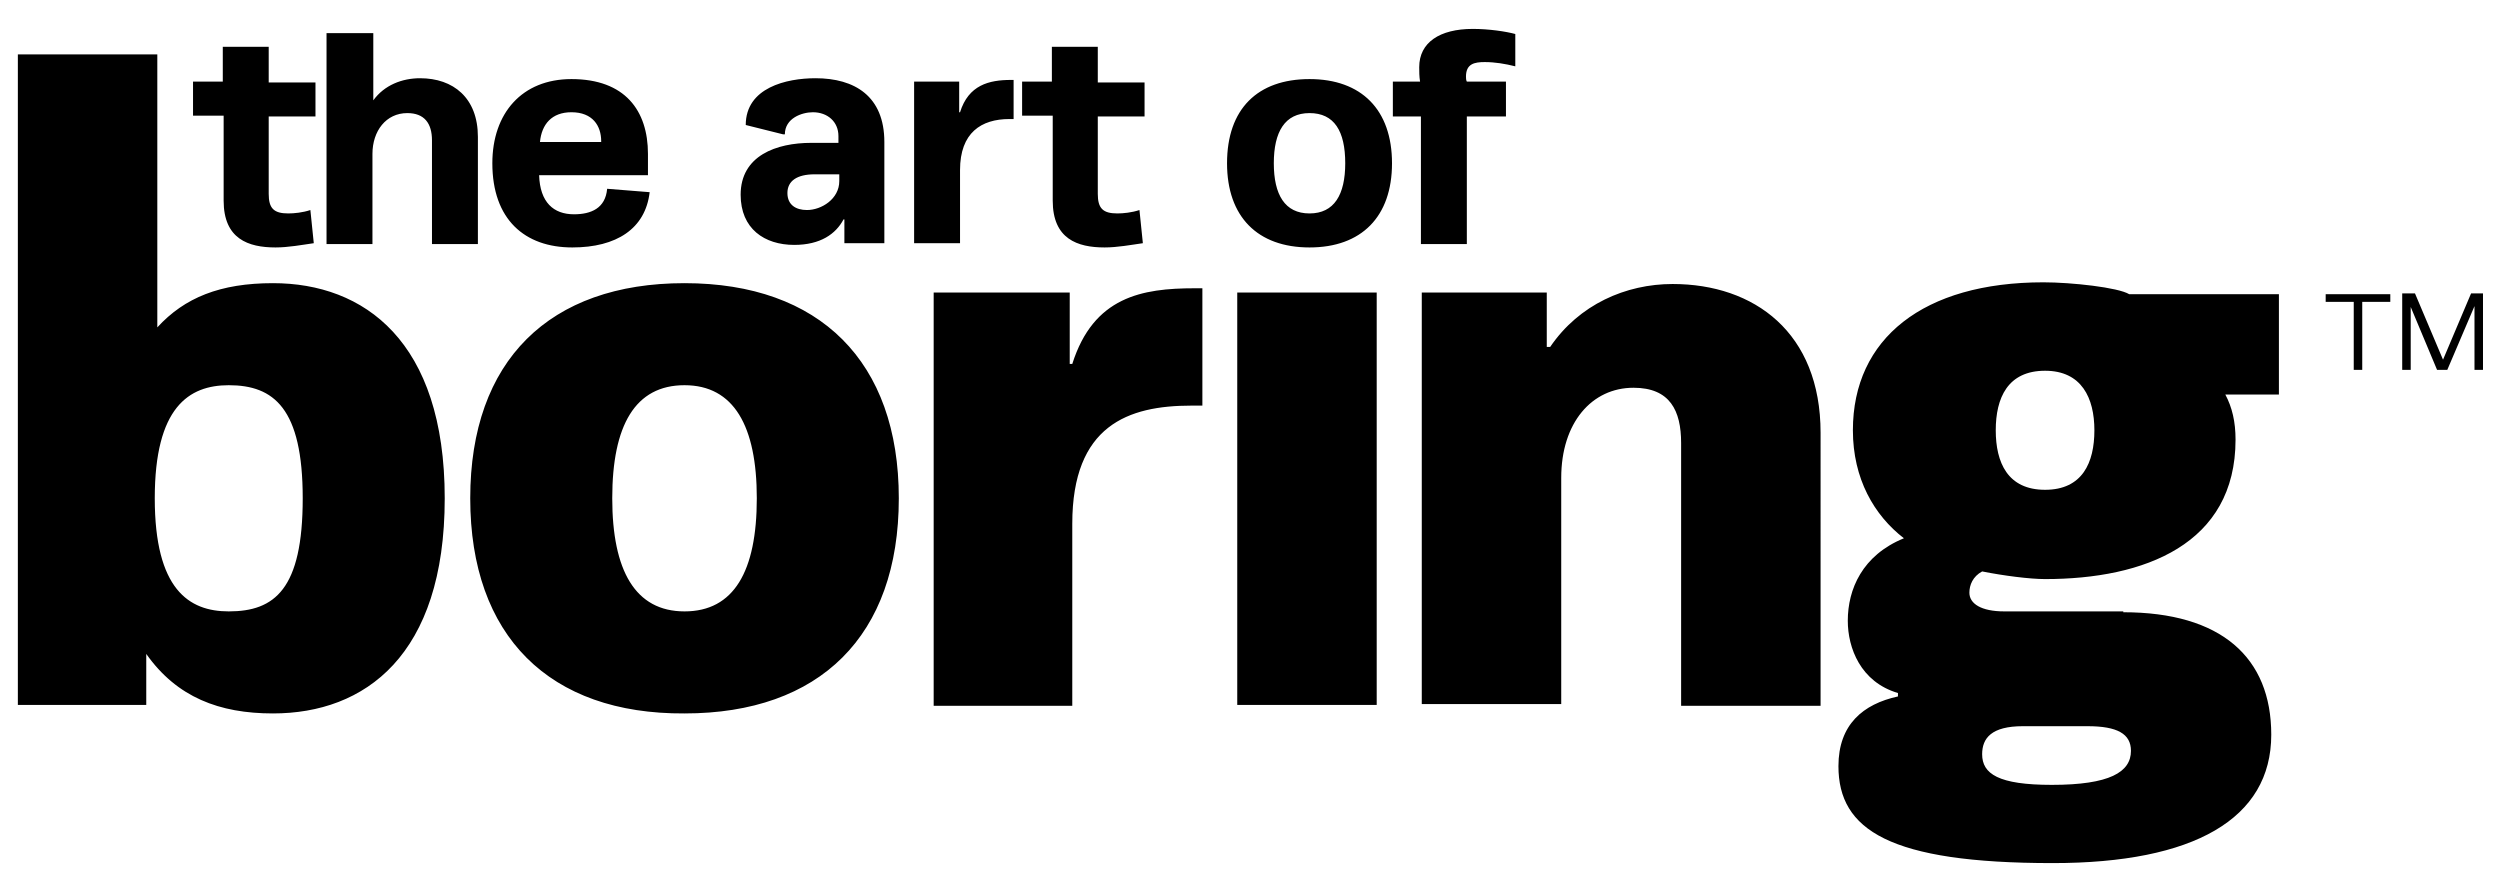
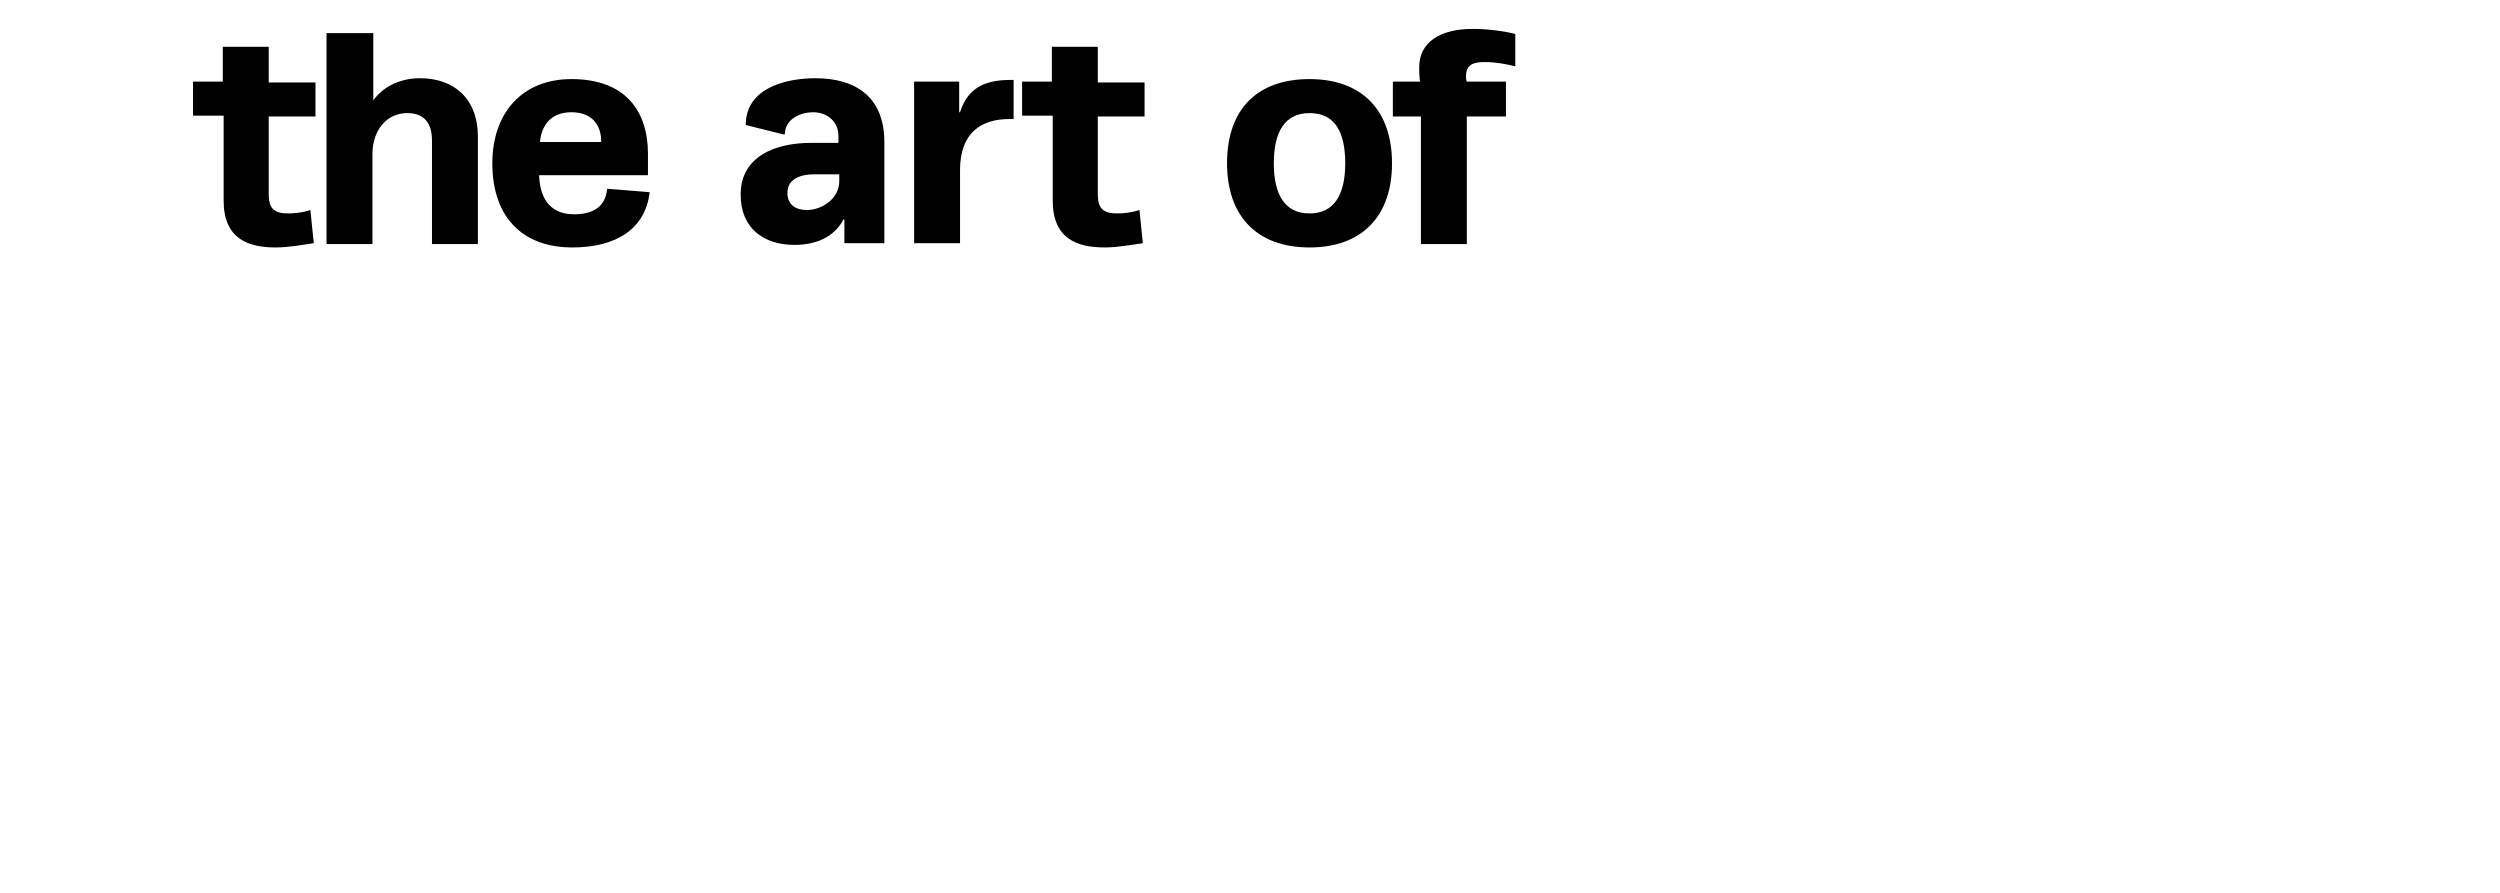
<svg xmlns="http://www.w3.org/2000/svg" version="1.1" id="Layer_1" x="0" y="0" viewBox="0 0 294 105" style="enable-background:new 0 0 294 105" xml:space="preserve">
  <style>.st0{fill:#000}</style>
  <path class="st0" d="M26.2 9.6V5.5h5.4v4.2h5.5v4h-5.5v9.1c0 1.7.6 2.3 2.3 2.3.7 0 1.7-.1 2.6-.4l.4 3.9c-1.4.2-3 .5-4.5.5-3.2 0-6.1-1-6.1-5.5v-10h-3.6v-4h3.5zM43.9 3.9v7.9c1.3-1.8 3.4-2.6 5.5-2.6 3.9 0 6.8 2.3 6.8 6.9v12.6h-5.4V16.5c0-2-.9-3.2-2.9-3.2-2.5 0-4.1 2.1-4.1 4.8v10.6h-5.4V3.9h5.5zM76.4 22.6c-.5 4.3-3.9 6.5-9.1 6.5-5.6 0-9.4-3.3-9.4-9.9 0-5.9 3.5-9.9 9.3-9.9 6.3 0 9 3.7 9 8.8v2.5H63.4c.1 3.2 1.7 4.6 4.1 4.6 2 0 3.7-.7 3.9-3l5 .4zm-12.9-5.9h7.2v-.1c0-1.8-1-3.4-3.5-3.4-2.3 0-3.5 1.4-3.7 3.5zM95.4 16.8h3.2V16c0-1.7-1.3-2.8-3-2.8-1.3 0-3.3.7-3.3 2.6h-.2l-4.4-1.1c0-4.4 4.8-5.5 8.2-5.5 4.6 0 8.1 2.1 8.1 7.5v11.9h-4.7v-2.8h-.1c-.9 1.7-2.7 3-5.8 3-3.5 0-6.3-1.9-6.3-5.9 0-4.6 4.2-6.1 8.3-6.1zm3.2 3.7h-2.8c-2.1 0-3.2.8-3.2 2.2 0 1.4 1 2 2.3 2 1.7 0 3.8-1.3 3.8-3.4v-.8zM119.2 9.4V14h-.5c-3.3 0-5.8 1.6-5.8 6v8.6h-5.4v-19h5.3v3.6h.1c1-3.2 3.4-3.8 6-3.8h.3zM123.7 9.6V5.5h5.4v4.2h5.5v4h-5.5v9.1c0 1.7.6 2.3 2.3 2.3.7 0 1.7-.1 2.6-.4l.4 3.9c-1.4.2-3 .5-4.5.5-3.2 0-6.1-1-6.1-5.5v-10h-3.6v-4h3.5zM154 29.1c-6.1 0-9.7-3.6-9.7-9.9 0-6.4 3.6-9.9 9.7-9.9s9.7 3.6 9.7 9.9c0 6.3-3.6 9.9-9.7 9.9zm0-4c2.9 0 4.2-2.2 4.2-5.9 0-3.8-1.3-5.9-4.2-5.9-2.9 0-4.2 2.2-4.2 5.9s1.3 5.9 4.2 5.9zM177.1 9.6v4.1h-4.6v15h-5.4v-15h-3.3V9.6h3.2c-.1-.6-.1-1.2-.1-1.7 0-2.9 2.4-4.5 6.3-4.5 1.9 0 3.9.3 5 .6v3.8c-1.2-.3-2.4-.5-3.6-.5-1.2 0-2.2.2-2.2 1.7 0 .2 0 .4.1.6h4.6z" />
-   <path class="st0" d="M17.2 82.9H2.1V6.4h16.4v32.1c3.2-3.5 7.4-5.2 13.6-5.2 10.7 0 20.2 6.8 20.2 25.3s-9.4 25.3-20.2 25.3c-6.3 0-11.3-1.9-14.9-7v6zm9.7-11c5.4 0 8.7-2.6 8.7-13.3 0-10.6-3.4-13.3-8.7-13.3-4.7 0-8.7 2.6-8.7 13.3 0 10.7 4 13.3 8.7 13.3zM55.3 58.6c0-16.2 9.3-25.3 25.2-25.3 15.9 0 25.2 9.2 25.2 25.3 0 16.2-9.3 25.3-25.2 25.3-15.9.1-25.2-9.1-25.2-25.3zm33.7 0c0-8.5-2.7-13.3-8.5-13.3S72 50 72 58.6c0 8.5 2.7 13.3 8.5 13.3S89 67.2 89 58.6zM109.8 82.9V34.4h16v8.4h.3c2.5-7.9 8.2-8.9 14.4-8.9h.9v13.8h-1.3c-7.4 0-14 2.3-14 13.9V83h-16.3zM145.5 82.9V34.4h16.4v48.5h-16.4zM197.7 52.1c0-3.8-1.3-6.5-5.6-6.5-4.9 0-8.5 4.1-8.5 10.6v26.6h-16.4V34.4h14.7v6.4h.4c3.4-5 8.9-7.4 14.4-7.4 9.6 0 17.4 5.7 17.4 17.5V83h-16.4V52.1zM249.7 72c11.5 0 17.4 5.3 17.4 14.4 0 9.9-9.1 15.1-25.7 15.1-19.2 0-25.2-3.9-25.2-11.4 0-4.9 2.9-7.3 7-8.2v-.4c-4.4-1.3-5.9-5.3-5.9-8.5 0-3.7 1.7-7.7 6.6-9.7-3.5-2.7-6-7-6-12.7 0-10.8 8.3-17.4 22.4-17.4 3.3 0 8.8.6 10.1 1.4H268v11.8h-6.3c.8 1.5 1.2 3.2 1.2 5.3 0 12.3-10.7 16.4-22.4 16.4-1.8 0-4.9-.4-7.4-.9-1.1.6-1.5 1.6-1.5 2.5 0 1.3 1.4 2.2 4.1 2.2h14zm-11.8 13.4c-3.7 0-4.8 1.4-4.8 3.3 0 2.3 1.9 3.6 8.2 3.6 6.8 0 9.3-1.5 9.3-4 0-2-1.6-2.9-5.1-2.9h-7.6zm2.6-27.8c4.4 0 5.8-3.2 5.8-7s-1.5-7-5.8-7c-4.4 0-5.8 3.2-5.8 7s1.4 7 5.8 7zM276.8 43.5v-8h-3.3v-.9h7.6v.9h-3.3v8h-1zM287.8 43.5h-1.2l-3.1-7.4v7.4h-1v-9h1.5l3.3 7.8 3.3-7.8h1.4v9h-1V36l-3.2 7.5z" />
</svg>